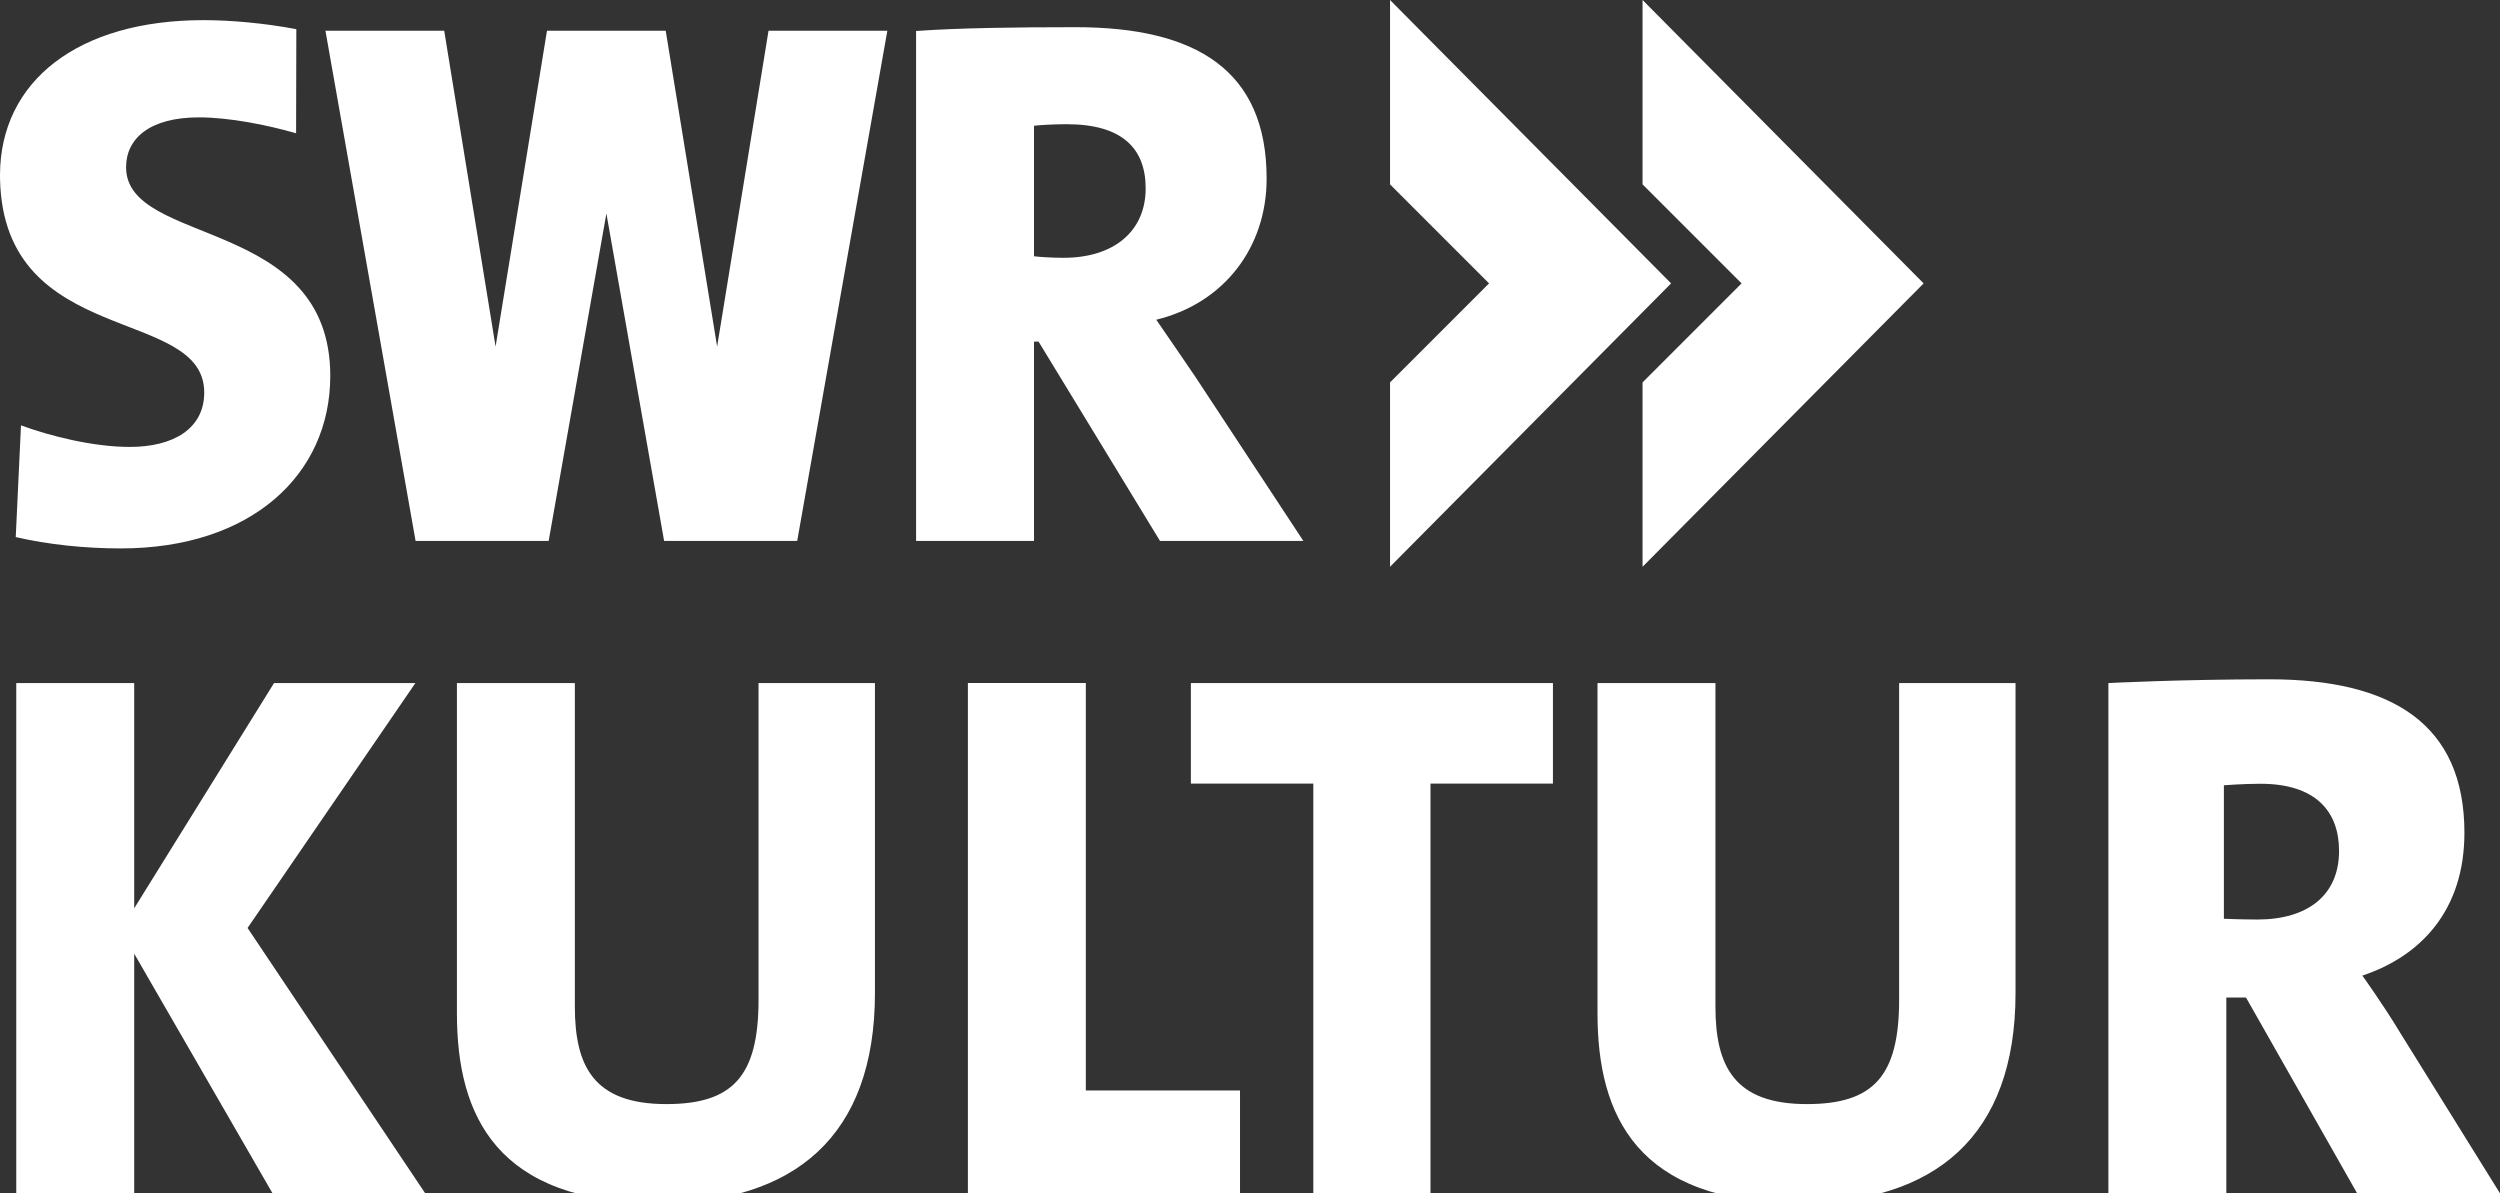
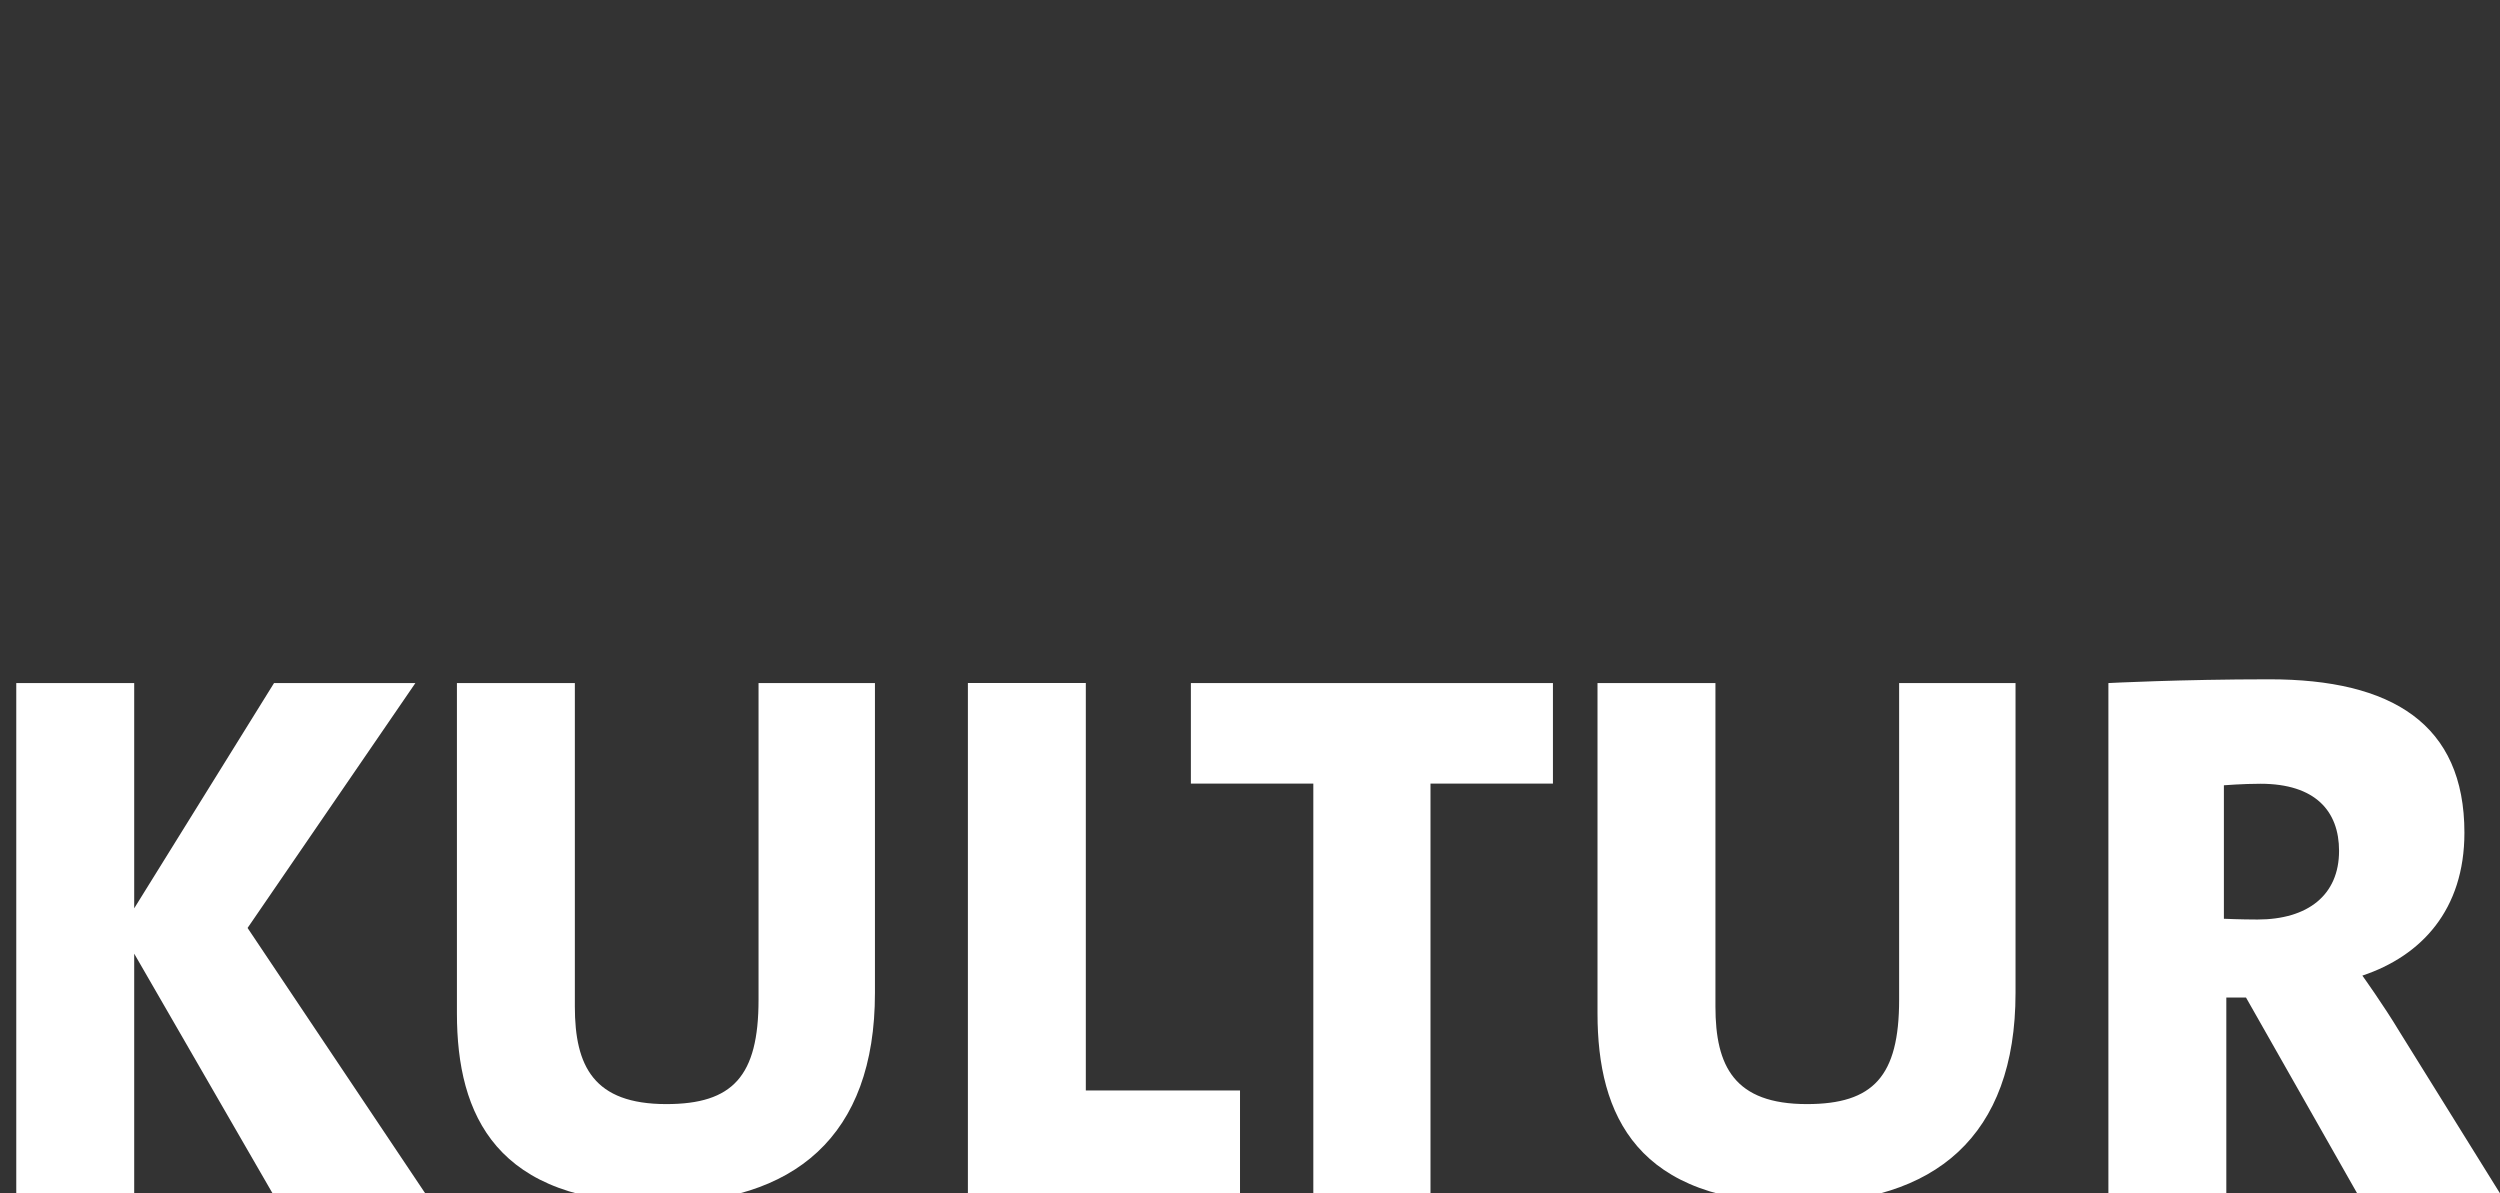
<svg xmlns="http://www.w3.org/2000/svg" id="RGB" viewBox="0 0 625.38 298.5">
  <rect x="0" y="0" width="625.38" height="298.5" fill="#333333" stroke="none" />
  <defs>
    <style>.cls-1{fill:#fff;}</style>
  </defs>
-   <path id="SWR" class="cls-1" d="M192.25,7.69l-12.86,79.01-12.86-79.01h-29.7l-12.86,79.01L111.12,7.69h-29.71l22.55,127.63h33.29l14.44-81.92,14.44,81.92h33.29L221.97,7.69h-29.72ZM258.66,64.12V31.45c1.71-.19,5.13-.38,8.17-.38,13.87,0,19.76,6.04,19.76,16.05,0,10.76-7.98,17.37-20.52,17.37-2.85,0-5.89-.19-7.41-.38M229.16,7.74v127.58h29.5v-49.86h1.14l30.38,49.86h35.86l-26.97-40.99c-3.22-4.72-6.43-9.44-9.83-14.35,17.02-4.15,27.61-18.13,27.61-35.31,0-27.06-17.58-37.87-47.74-37.87-15.37,0-29.17.19-39.95.95M0,43.69v.38c0,.26,0,.53.01.8.97,42.34,51.08,31.57,51.08,53.32,0,9.08-7.78,13.61-18.6,13.61-9.25,0-20.07-2.75-27.24-5.4l-1.31,27.95c8.12,1.89,17.41,2.84,26.28,2.84,32.58,0,52.4-18.39,52.4-43.17,0-39.89-51.08-32.33-51.08-52.18,0-7.18,5.89-12.48,18.23-12.48,7.56,0,17.12,1.9,24.3,3.98l.06-26.04c-7.93-1.51-16.42-2.26-23.22-2.26C19.41,5.04.1,20.36,0,43.69M347.72,46.12l24.77,24.77-24.77,24.77v46.12l70.31-70.89L347.72,0v46.12ZM410.89,46.12l24.77,24.77-24.77,24.77v46.12l70.31-70.89L410.89,0v46.12Z" />
  <path id="Kultur" class="cls-1" d="M68.17,298.5l-34.6-59.94v59.94H4.07v-127.63h29.5v56.35l34.98-56.35h35.36l-41.98,61.26,44.43,66.37h-38.19ZM218.87,170.87h-29.12v79.23c0,19.1-6.43,26.09-23.07,26.09-18.15,0-22.88-9.45-22.88-24.39v-80.93h-29.5v82.63c0,25.53,9.83,47.46,50.49,47.46,33.85,0,54.08-16.64,54.08-52.56v-77.53ZM310.19,298.5v-25.72h-38.57v-101.92h-29.5v127.63h68.07ZM388.47,196.02v-25.15h-90.57v25.15h30.63v102.48h29.31v-102.48h30.63ZM504.19,170.87h-29.12v79.23c0,19.1-6.43,26.09-23.07,26.09-18.15,0-22.88-9.45-22.88-24.39v-80.93h-29.5v82.63c0,25.53,9.83,47.46,50.49,47.46,33.85,0,54.08-16.64,54.08-52.56v-77.53ZM625.38,298.5h-35.74l-27.8-48.97h-4.92v48.97h-29.5v-127.63s18.15-.94,40.28-.94c30.63,0,48.78,11.16,48.78,38.38,0,19.29-10.78,30.82-25.53,35.74,0,0,5.29,7.37,9.27,13.99l25.15,40.46ZM585.12,212.85c0-9.92-5.91-16.79-19.65-16.79-4.39,0-9.16.38-9.16.38v33.39s4.2.19,8.4.19c12.59,0,20.41-6.1,20.41-17.17Z" />
</svg>